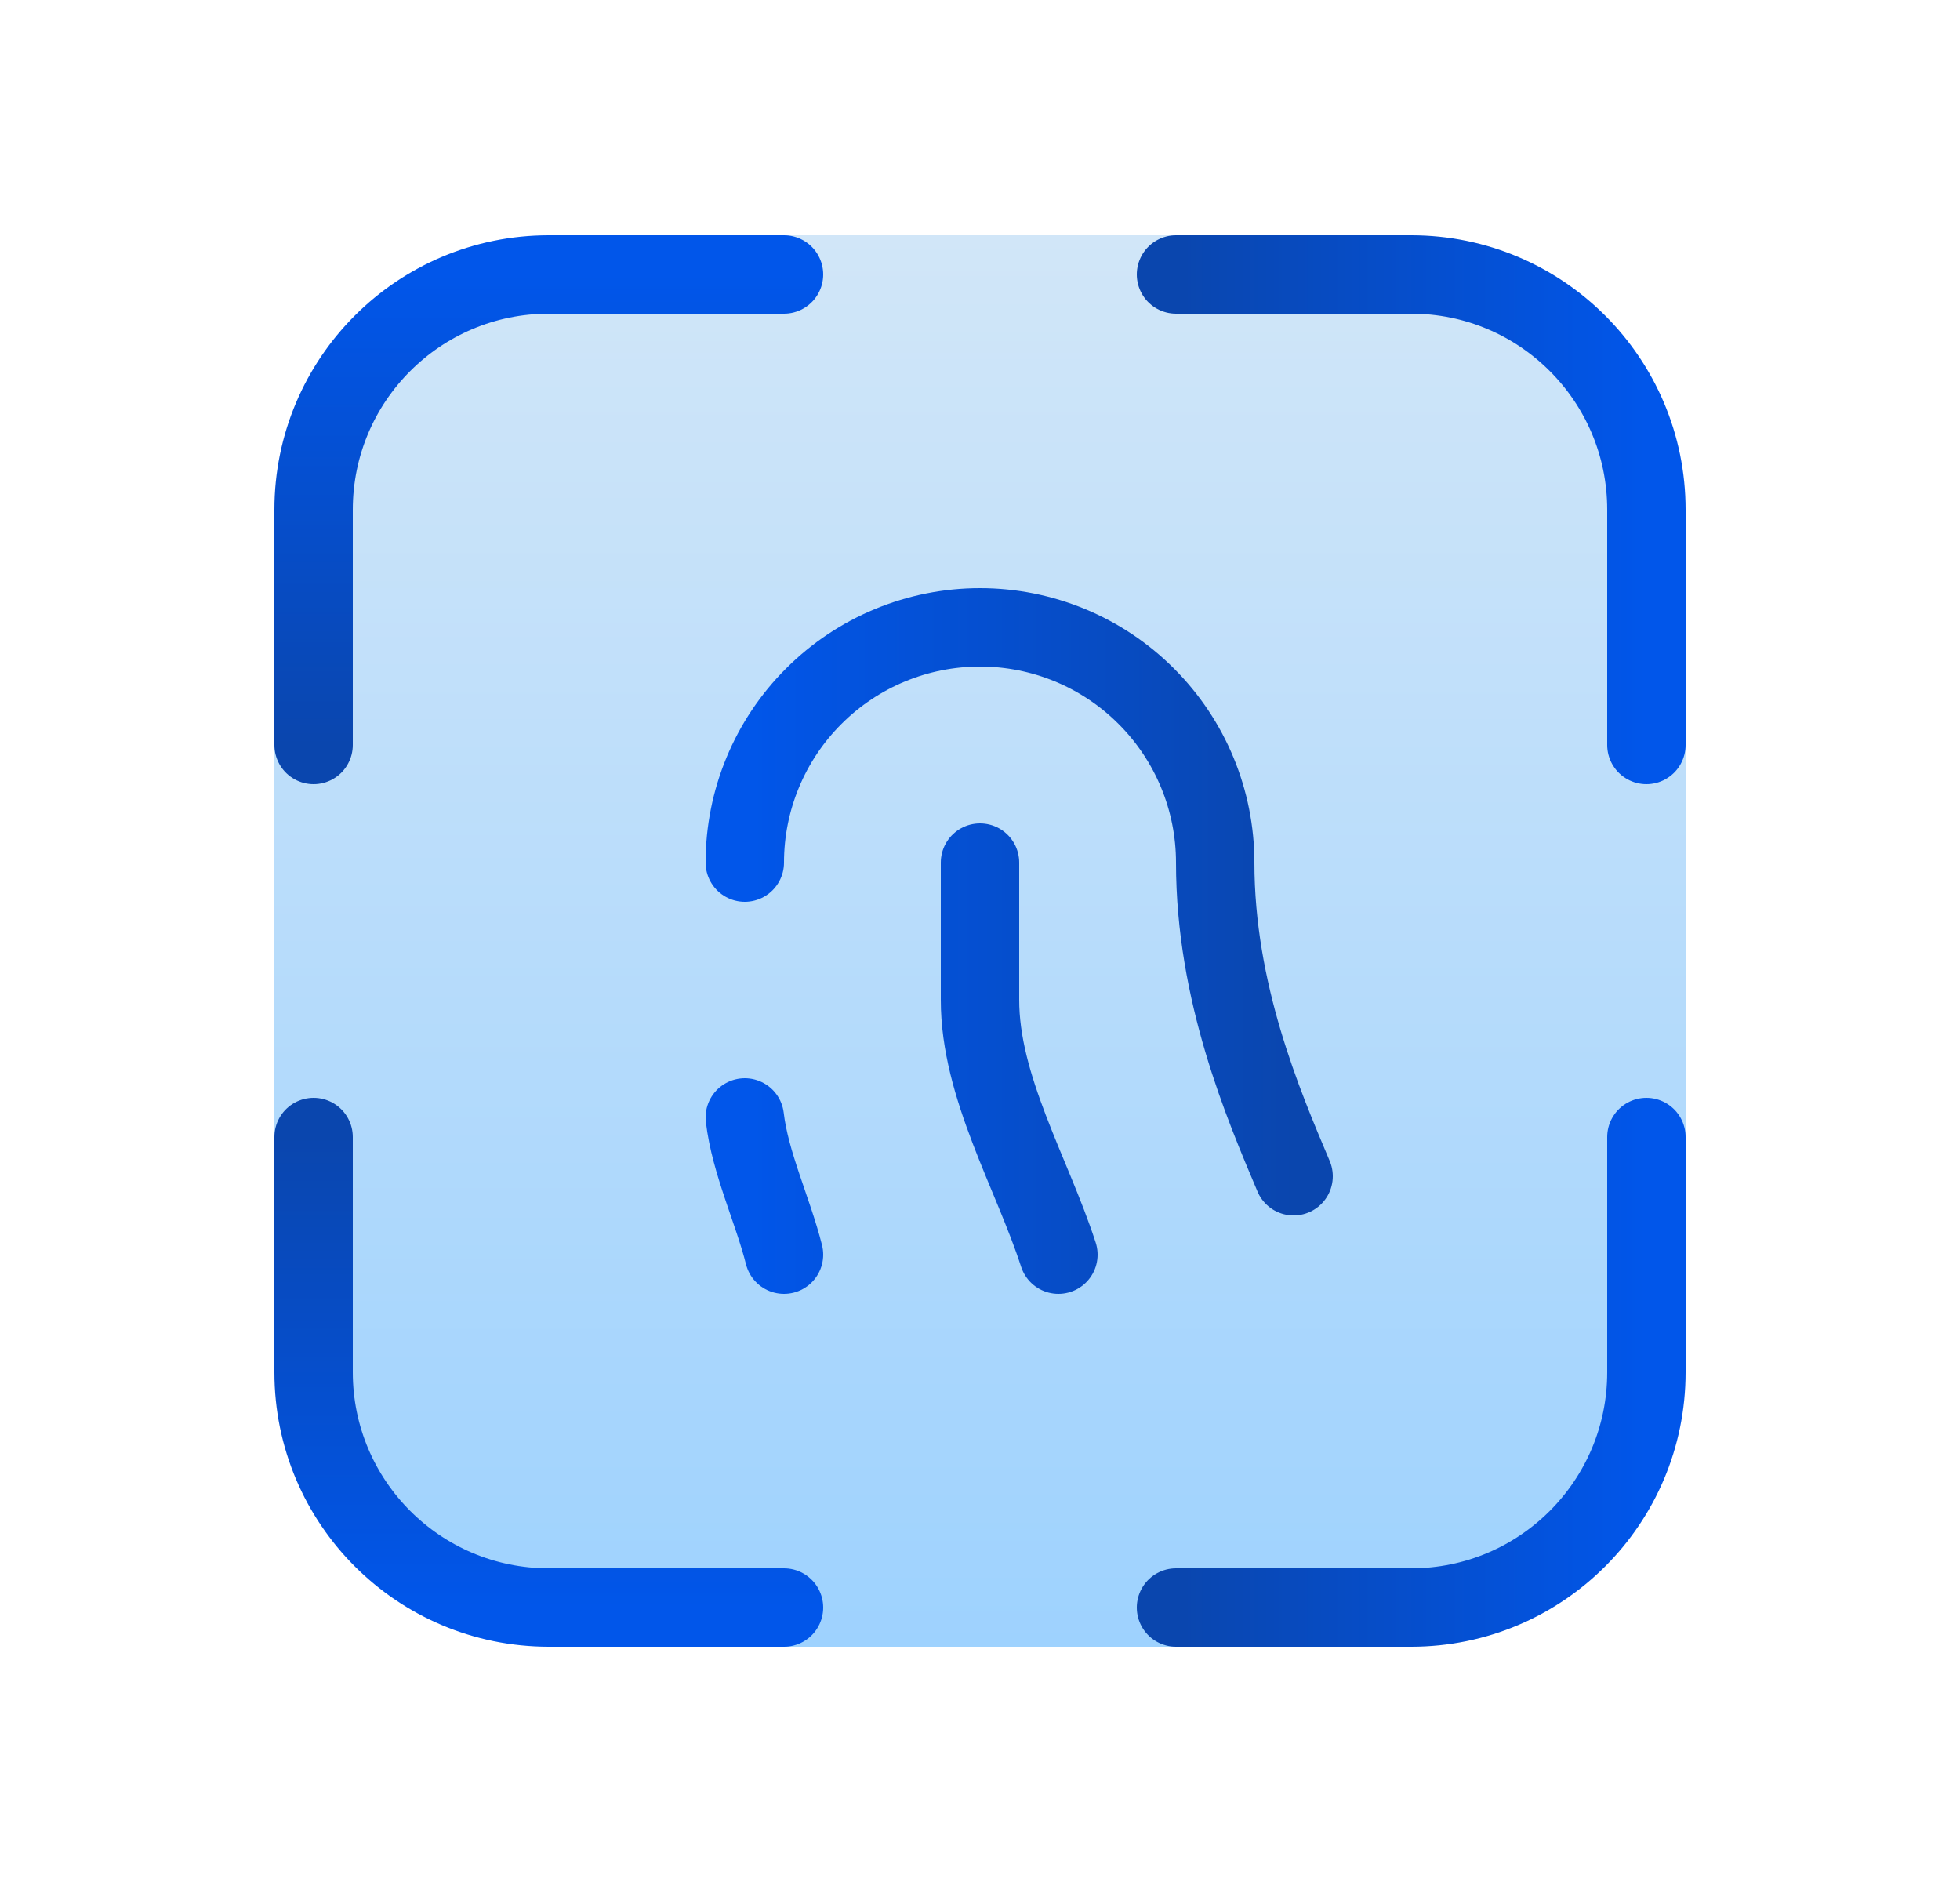
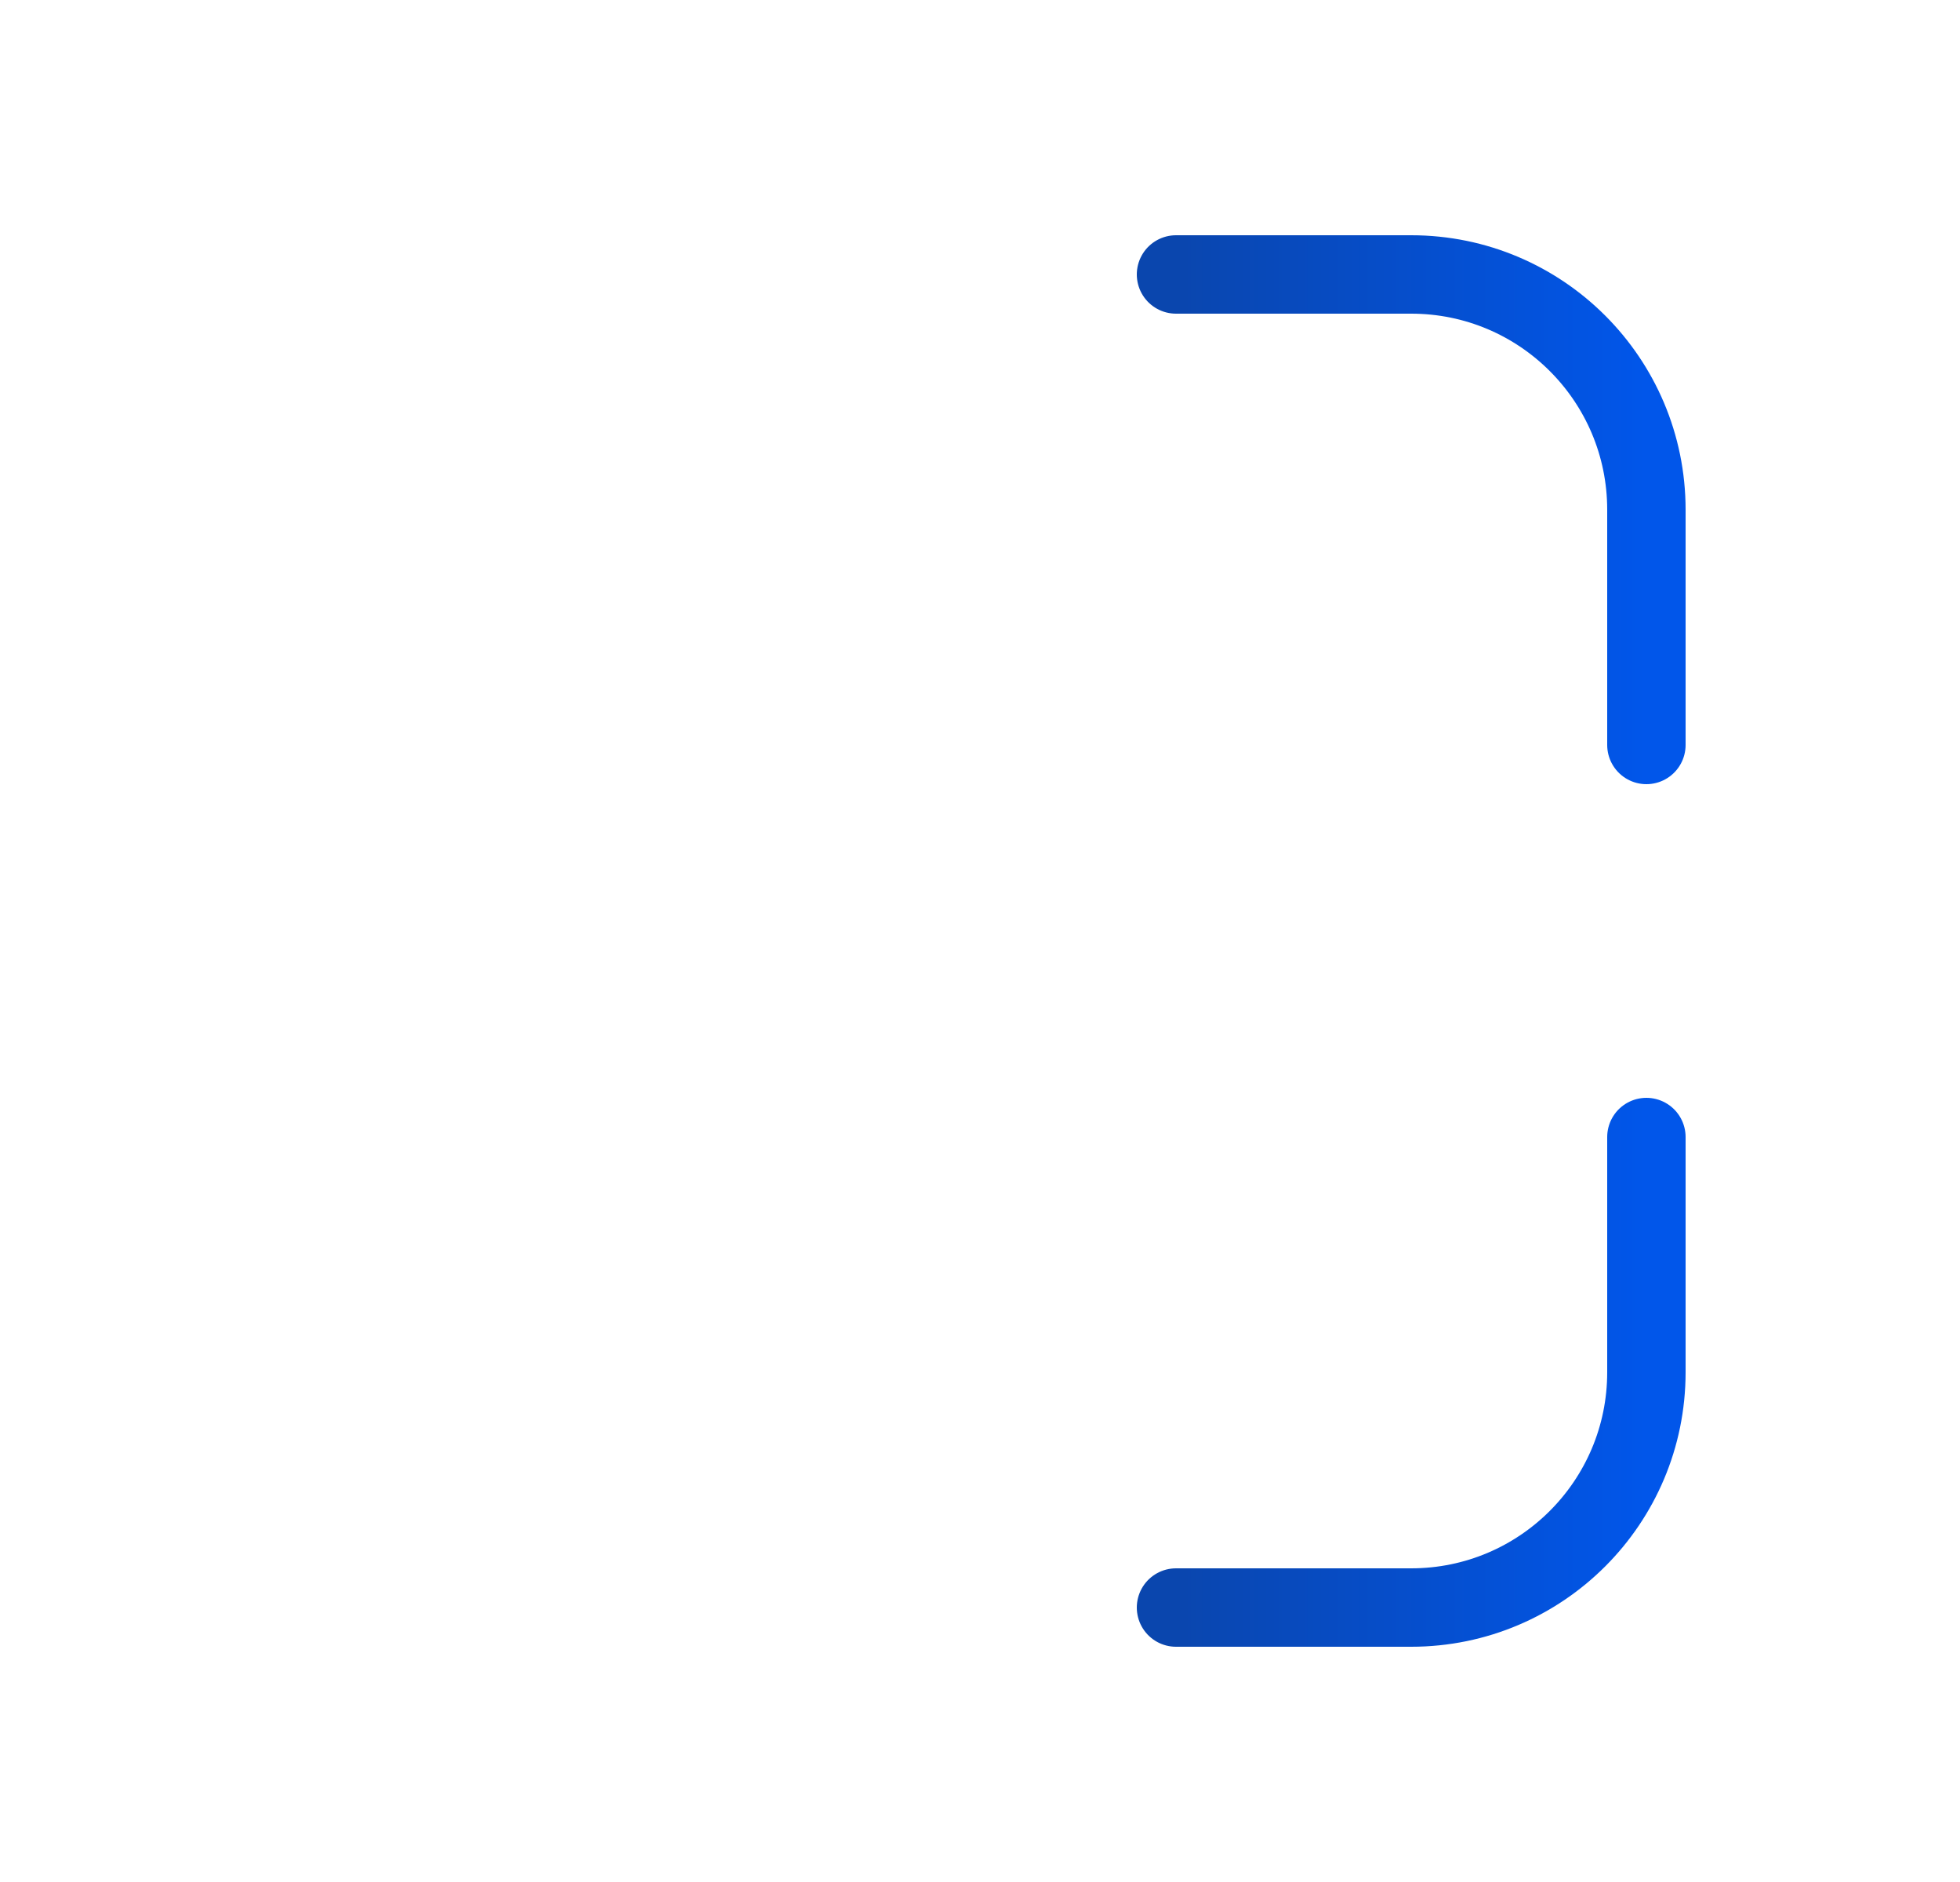
<svg xmlns="http://www.w3.org/2000/svg" width="25" height="24" viewBox="0 0 25 24" fill="none">
  <g id="Icon/acesso">
-     <rect id="Rectangle 2131" x="3.5" y="3" width="18" height="18" rx="4" fill="url(#paint0_linear_4134_9224)" />
-     <path id="Line 17" d="M4 9.5V6.5C4 4.843 5.343 3.5 7 3.5C8.536 3.5 10 3.5 10 3.5" stroke="url(#paint1_linear_4134_9224)" stroke-linecap="round" />
-     <path id="Line 19" d="M4 14.5V17.5C4 19.157 5.343 20.5 7 20.5C8.536 20.5 10 20.5 10 20.5" stroke="url(#paint2_linear_4134_9224)" stroke-linecap="round" />
    <path id="Line 18" d="M15 3.5L18 3.5C19.657 3.5 21 4.843 21 6.5C21 8.036 21 9.5 21 9.5" stroke="url(#paint3_linear_4134_9224)" stroke-linecap="round" />
    <path id="Line 20" d="M15 20.5L18 20.5C19.657 20.5 21 19.157 21 17.5C21 15.964 21 14.5 21 14.5" stroke="url(#paint4_linear_4134_9224)" stroke-linecap="round" />
-     <path id="Vector" d="M9.5 11C9.5 10.204 9.816 9.441 10.379 8.879C10.941 8.316 11.704 8 12.5 8C13.296 8 14.059 8.316 14.621 8.879C15.184 9.441 15.5 10.204 15.5 11C15.5 12.657 16.112 14.082 16.5 15M12.5 11V12.75C12.499 13.86 13.161 14.956 13.5 16M9.5 14.25C9.568 14.83 9.858 15.436 10 16" stroke="url(#paint5_linear_4134_9224)" stroke-linecap="round" stroke-linejoin="round" />
  </g>
  <defs>
    <linearGradient id="paint0_linear_4134_9224" x1="12.5" y1="3" x2="12.5" y2="21" gradientUnits="userSpaceOnUse">
      <stop stop-color="#D1E6F8" />
      <stop offset="1" stop-color="#9ED2FE" />
    </linearGradient>
    <linearGradient id="paint1_linear_4134_9224" x1="7" y1="3.5" x2="7" y2="9.5" gradientUnits="userSpaceOnUse">
      <stop stop-color="#0156EA" />
      <stop offset="1" stop-color="#0A46AE" />
    </linearGradient>
    <linearGradient id="paint2_linear_4134_9224" x1="7" y1="20.5" x2="7" y2="14.5" gradientUnits="userSpaceOnUse">
      <stop stop-color="#0156EA" />
      <stop offset="1" stop-color="#0A46AE" />
    </linearGradient>
    <linearGradient id="paint3_linear_4134_9224" x1="21" y1="6.5" x2="15" y2="6.5" gradientUnits="userSpaceOnUse">
      <stop stop-color="#0156EA" />
      <stop offset="1" stop-color="#0A46AE" />
    </linearGradient>
    <linearGradient id="paint4_linear_4134_9224" x1="21" y1="17.5" x2="15" y2="17.5" gradientUnits="userSpaceOnUse">
      <stop stop-color="#0156EA" />
      <stop offset="1" stop-color="#0A46AE" />
    </linearGradient>
    <linearGradient id="paint5_linear_4134_9224" x1="9.5" y1="12" x2="16.5" y2="12" gradientUnits="userSpaceOnUse">
      <stop stop-color="#0156EA" />
      <stop offset="1" stop-color="#0A46AE" />
    </linearGradient>
  </defs>
</svg>